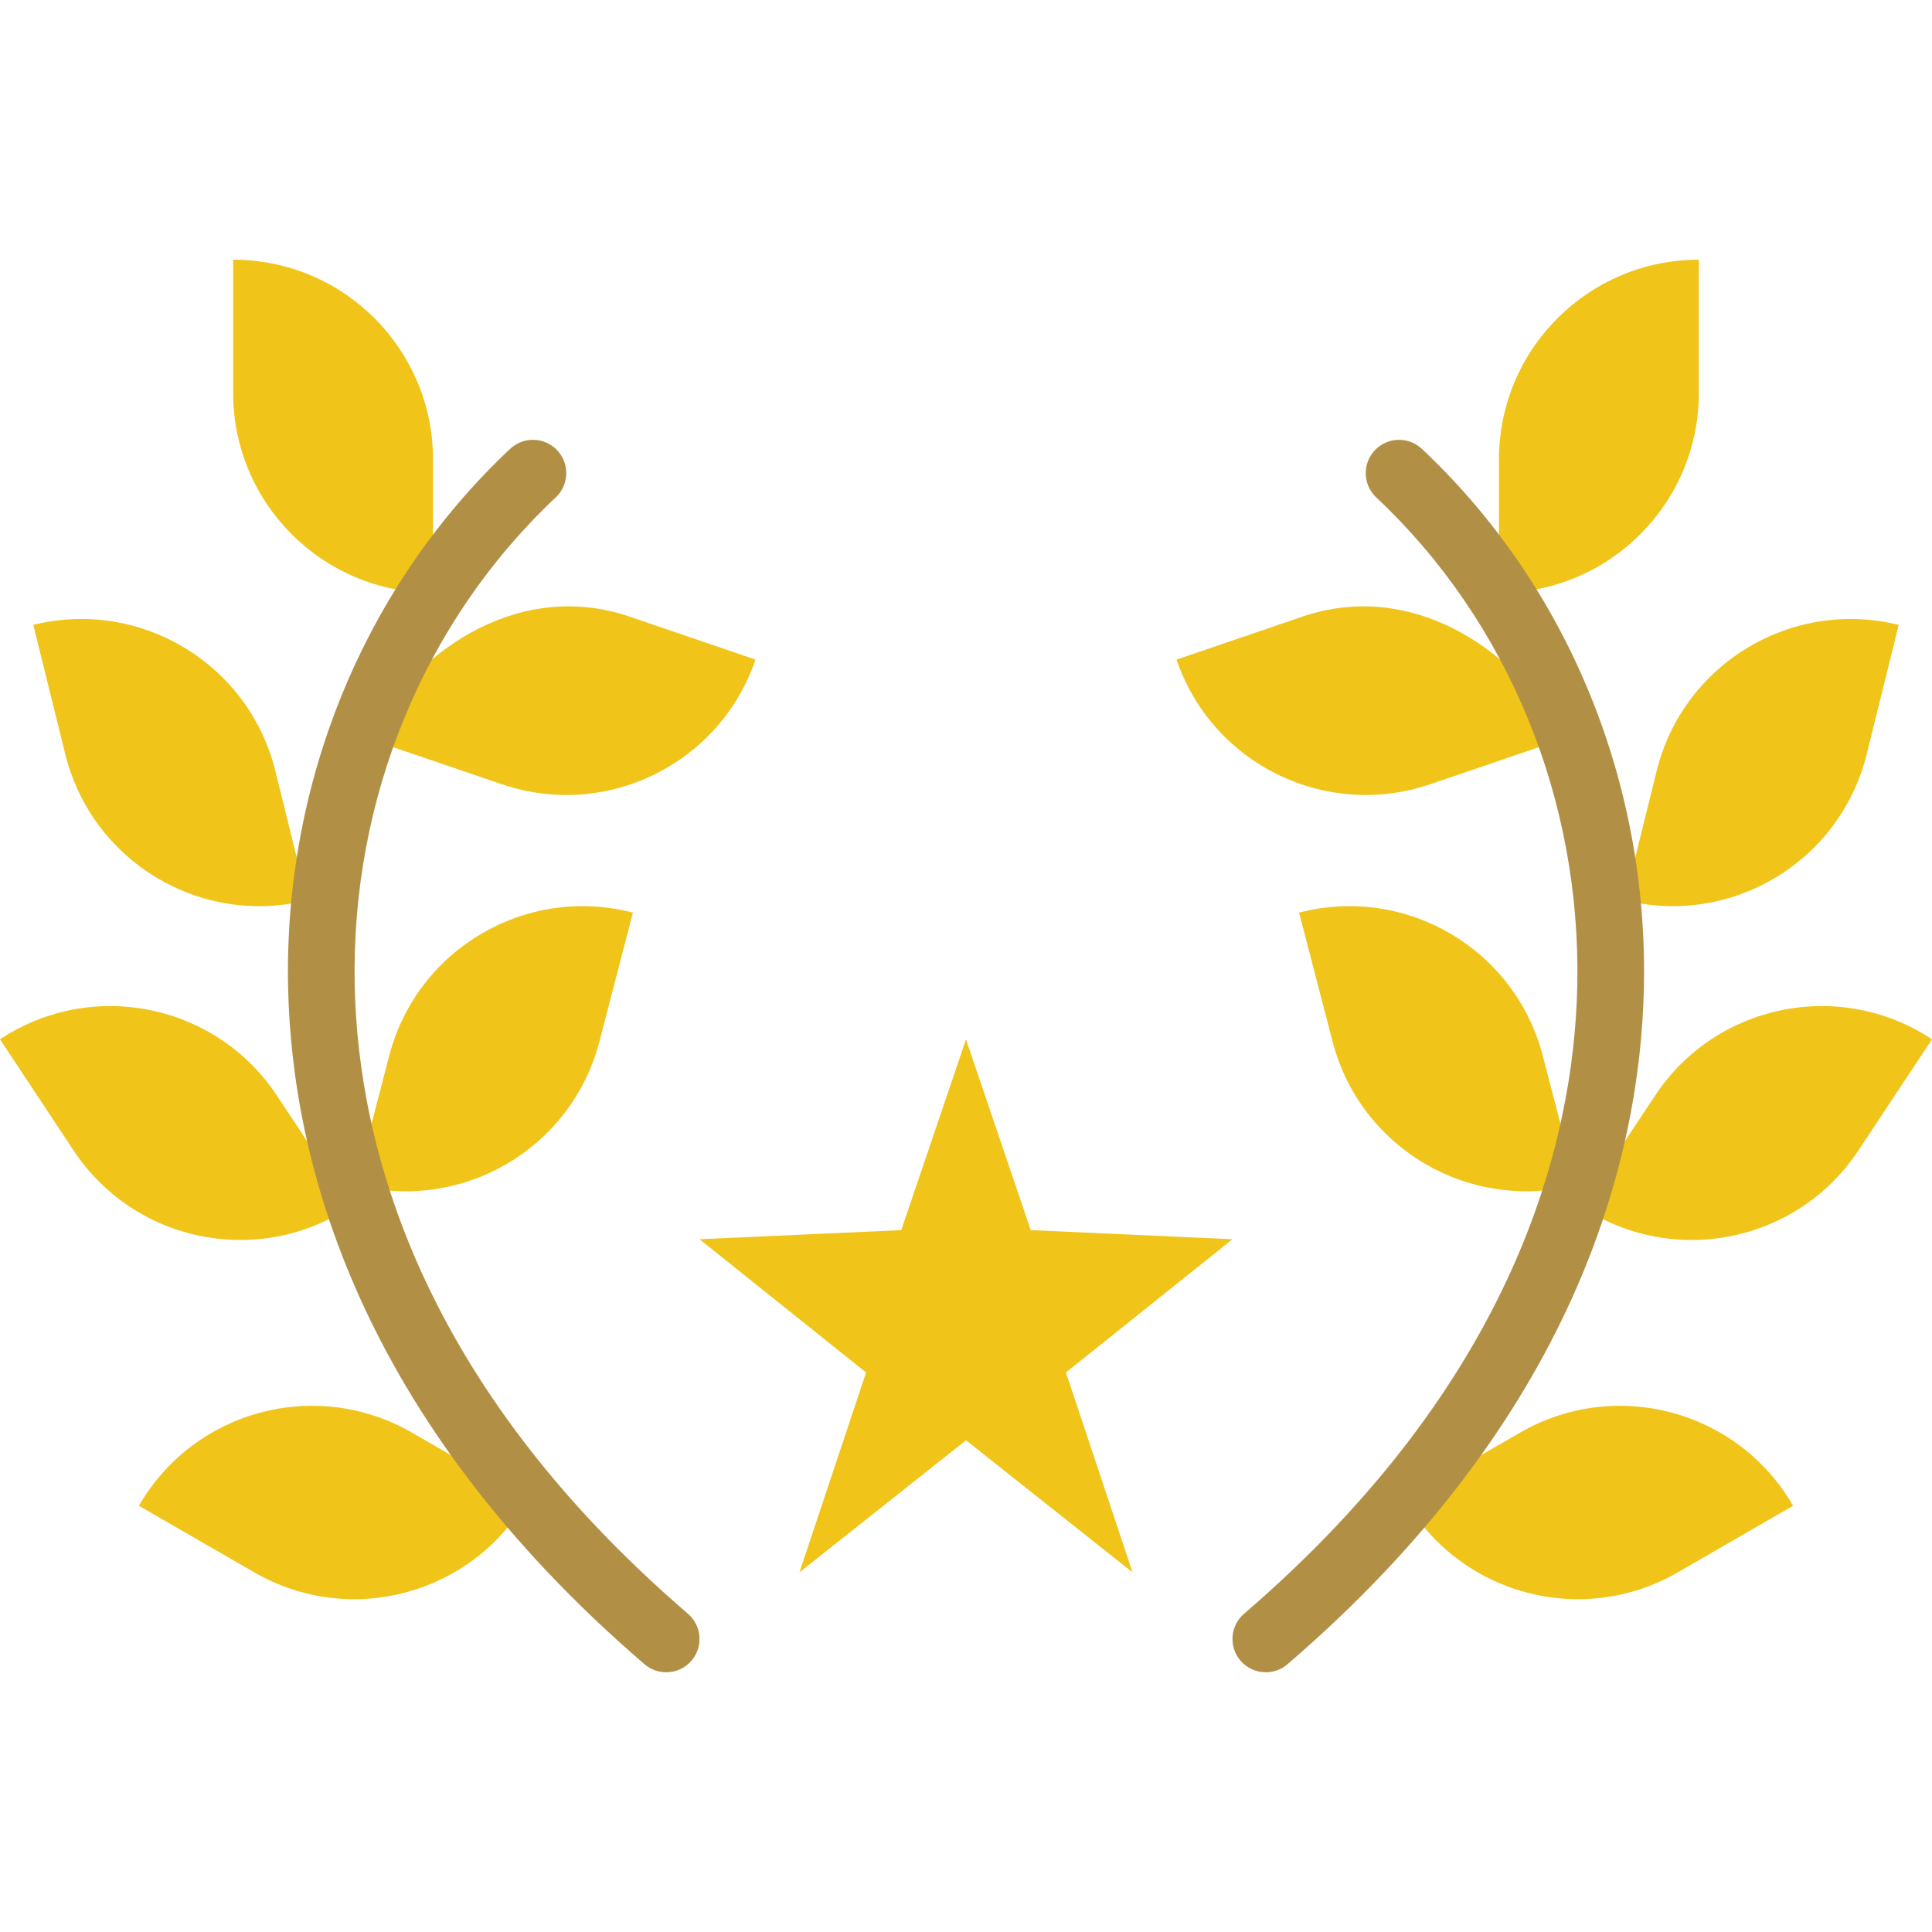
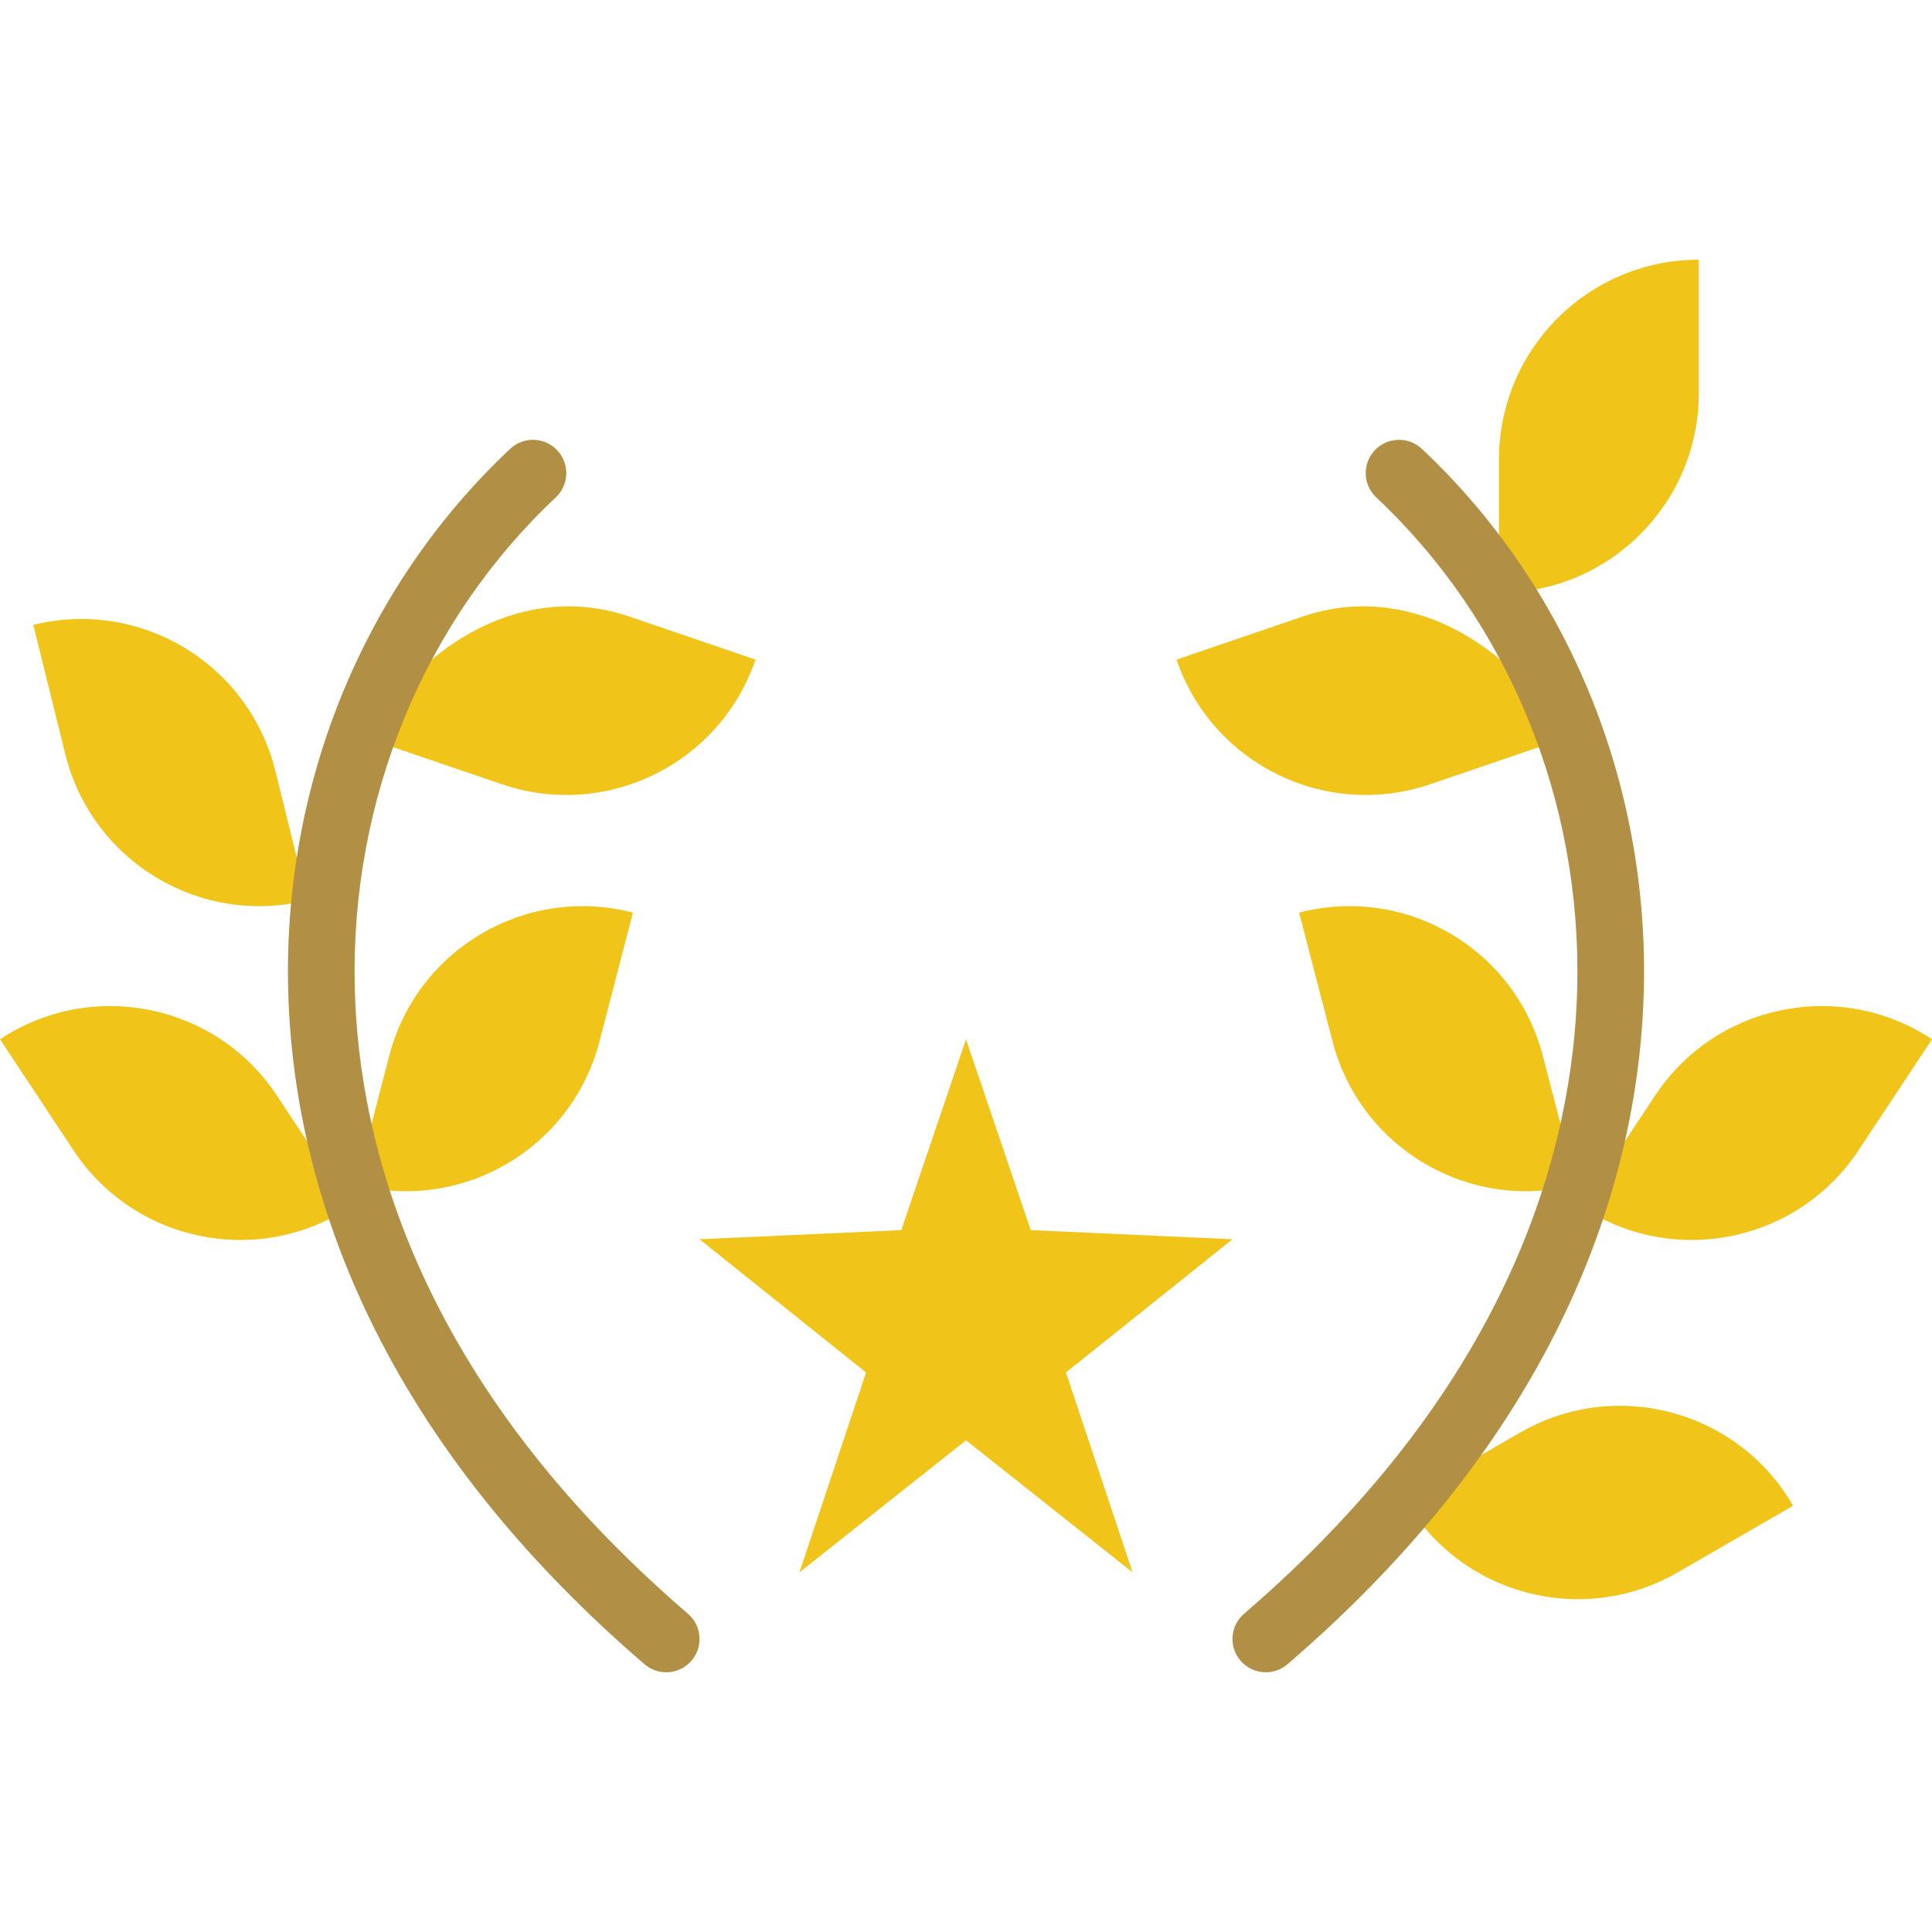
<svg xmlns="http://www.w3.org/2000/svg" height="800px" width="800px" version="1.1" id="Layer_1" viewBox="0 0 512 512" xml:space="preserve">
  <g>
    <g>
      <polygon style="fill:#F0C419;" points="256,275.448 273.152,325.995 326.621,328.414 282.483,363.724 300.138,416.69 256,381.689     211.862,416.69 229.517,363.724 185.379,328.414 238.848,325.995   " />
-       <path style="fill:#F0C419;" d="M114.759,157.103L114.759,157.103h-0.009c-29.246-0.009-52.957-23.72-52.957-52.966v-35.31l0,0    c29.255,0,52.966,23.711,52.966,52.966V157.103z" />
      <path style="fill:#F0C419;" d="M81.44,238.577L81.44,238.577c-28.398,7.027-57.106-10.302-64.132-38.7l-8.483-34.278l0,0    c28.398-7.018,57.114,10.302,64.141,38.7L81.44,238.577z" />
      <path style="fill:#F0C419;" d="M92.893,319.8L92.893,319.8c-24.391,16.146-57.256,9.463-73.401-14.927L0,275.424l0,0    c24.391-16.146,57.256-9.463,73.401,14.936L92.893,319.8z" />
-       <path style="fill:#F0C419;" d="M139.742,397.312L139.742,397.312c-14.627,25.335-47.016,34.013-72.351,19.385l-30.579-17.655l0,0    c14.627-25.335,47.016-34.013,72.351-19.385L139.742,397.312z" />
      <path style="fill:#F0C419;" d="M97.103,195.592c14.645-25.326,42.002-41.631,69.694-32.194l33.412,11.405l0,0    c-9.437,27.683-39.539,42.47-67.222,33.024L97.103,195.592z" />
      <path style="fill:#F0C419;" d="M94.263,313.973L94.263,313.973c28.31,7.353,57.229-9.631,64.583-37.941l8.881-34.18    c-28.31-7.353-57.229,9.631-64.583,37.95L94.263,313.973z" />
      <path style="fill:#F0C419;" d="M397.241,157.103L397.241,157.103h0.009c29.246-0.009,52.957-23.72,52.957-52.966v-35.31    c-29.255,0-52.966,23.711-52.966,52.966V157.103z" />
-       <path style="fill:#F0C419;" d="M430.56,238.577L430.56,238.577c28.398,7.027,57.106-10.302,64.132-38.7l8.483-34.278    c-28.398-7.018-57.114,10.302-64.141,38.7L430.56,238.577z" />
      <path style="fill:#F0C419;" d="M419.107,319.8L419.107,319.8c24.391,16.146,57.256,9.463,73.401-14.927L512,275.424l0,0    c-24.391-16.146-57.256-9.463-73.401,14.936L419.107,319.8z" />
      <path style="fill:#F0C419;" d="M372.258,397.312L372.258,397.312c14.627,25.335,47.016,34.013,72.351,19.385l30.579-17.655l0,0    c-14.627-25.335-47.016-34.013-72.351-19.385L372.258,397.312z" />
      <path style="fill:#F0C419;" d="M414.897,195.592c-14.645-25.326-42.002-41.631-69.694-32.194l-33.412,11.405l0,0    c9.437,27.683,39.539,42.47,67.222,33.024L414.897,195.592z" />
      <path style="fill:#F0C419;" d="M417.737,313.973L417.737,313.973c-28.31,7.353-57.229-9.631-64.583-37.941l-8.881-34.18    c28.31-7.353,57.229,9.631,64.583,37.95L417.737,313.973z" />
    </g>
    <g>
      <path style="fill:#B19046;" d="M176.547,443.173c-2.039,0-4.087-0.706-5.747-2.136c-76.235-65.536-93.44-133.65-94.446-179.244    c-1.201-54.528,20.25-106.593,58.845-142.848c3.549-3.328,9.137-3.16,12.473,0.388c3.337,3.558,3.169,9.145-0.388,12.482    c-34.948,32.83-54.369,80.066-53.274,129.589c0.927,42.002,16.993,104.951,88.294,166.25c3.699,3.178,4.122,8.748,0.945,12.447    C181.5,442.131,179.028,443.173,176.547,443.173" />
      <path style="fill:#B19046;" d="M335.453,443.173c2.039,0,4.087-0.706,5.747-2.136c76.235-65.536,93.44-133.65,94.446-179.244    c1.201-54.528-20.25-106.593-58.845-142.848c-3.549-3.328-9.137-3.16-12.473,0.388c-3.337,3.558-3.169,9.145,0.388,12.482    c34.948,32.83,54.369,80.066,53.274,129.589c-0.927,42.002-16.993,104.951-88.294,166.25c-3.699,3.178-4.122,8.748-0.945,12.447    C330.5,442.131,332.972,443.173,335.453,443.173" />
    </g>
  </g>
</svg>